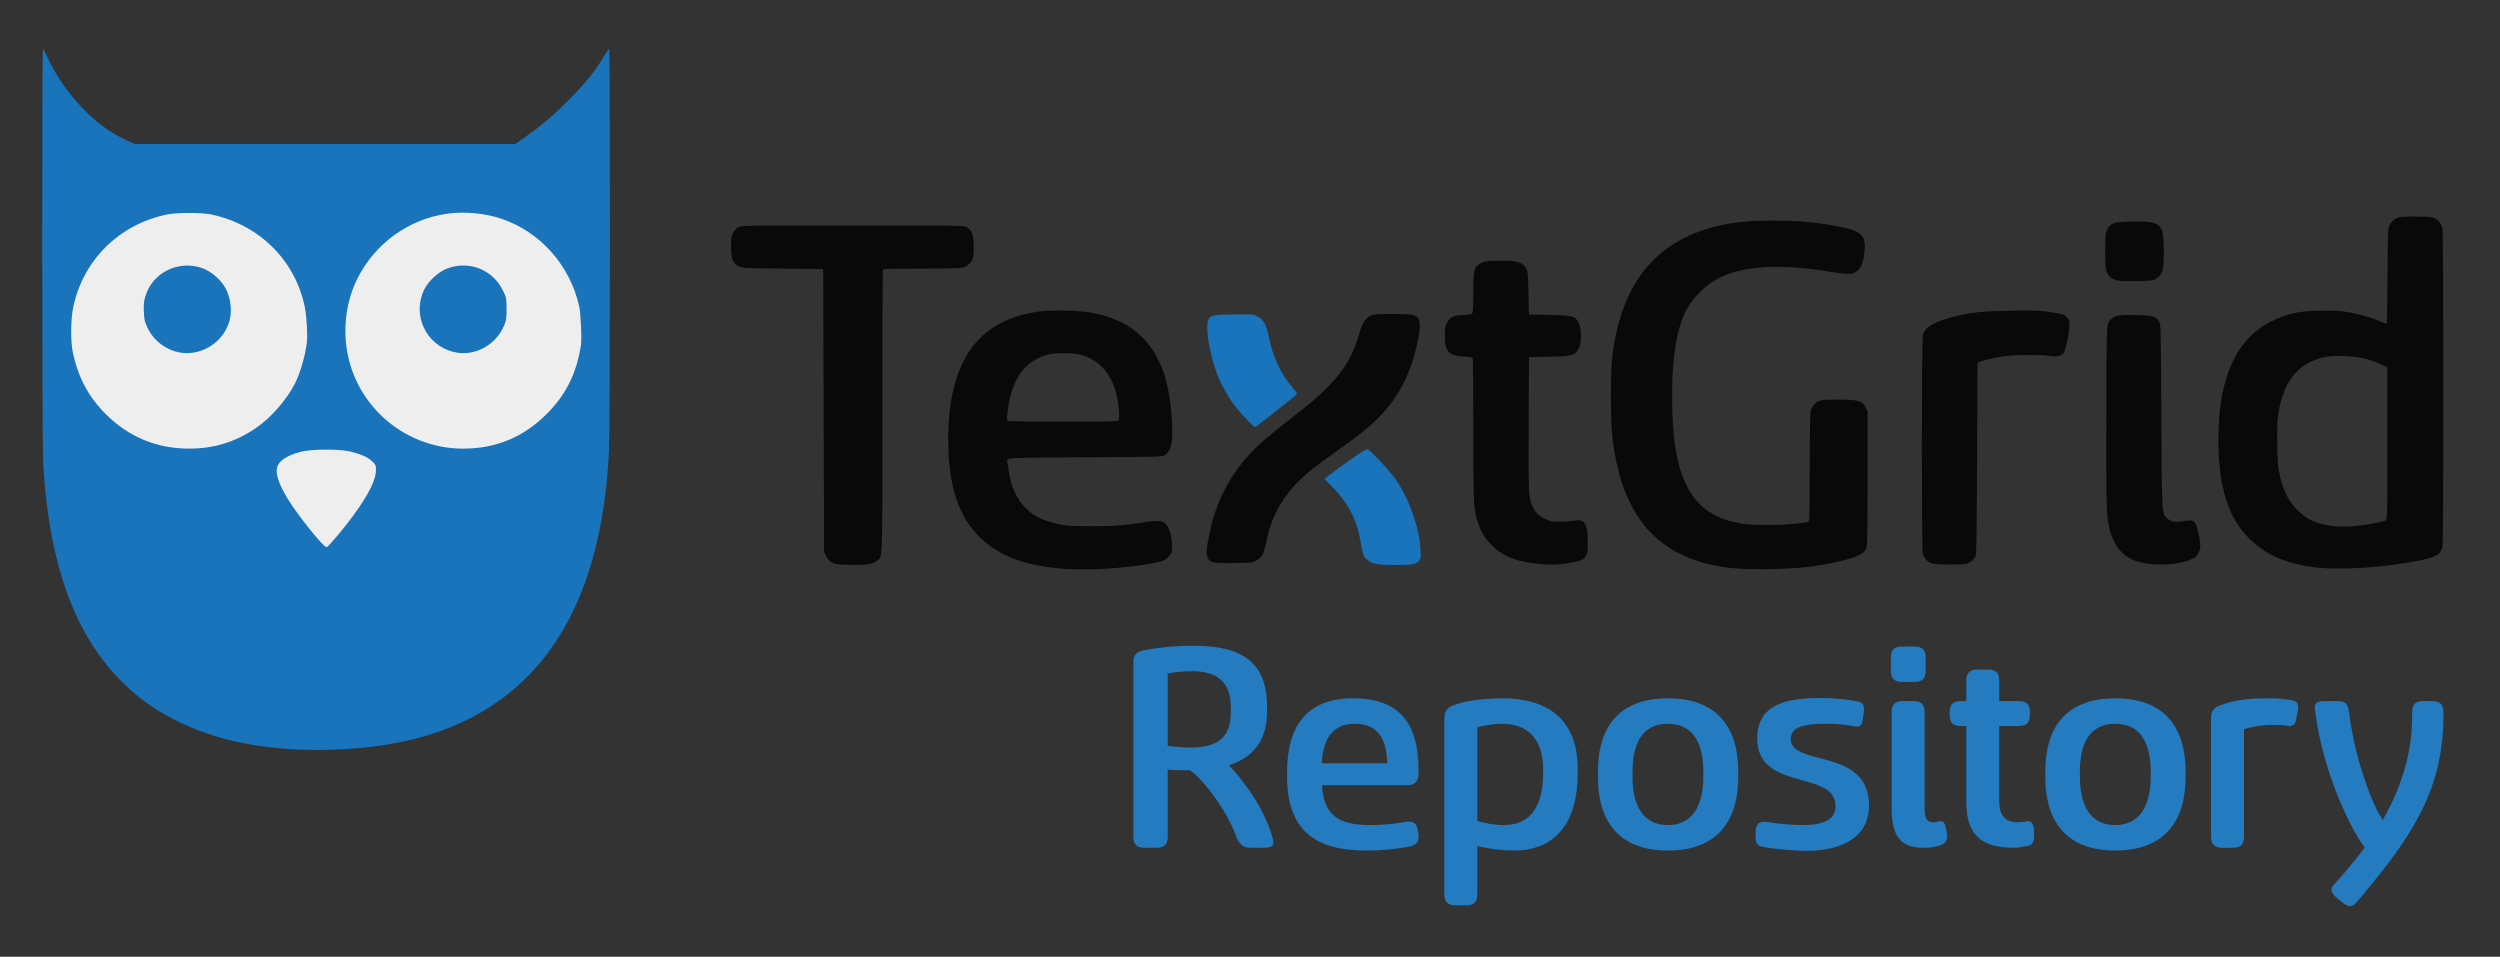
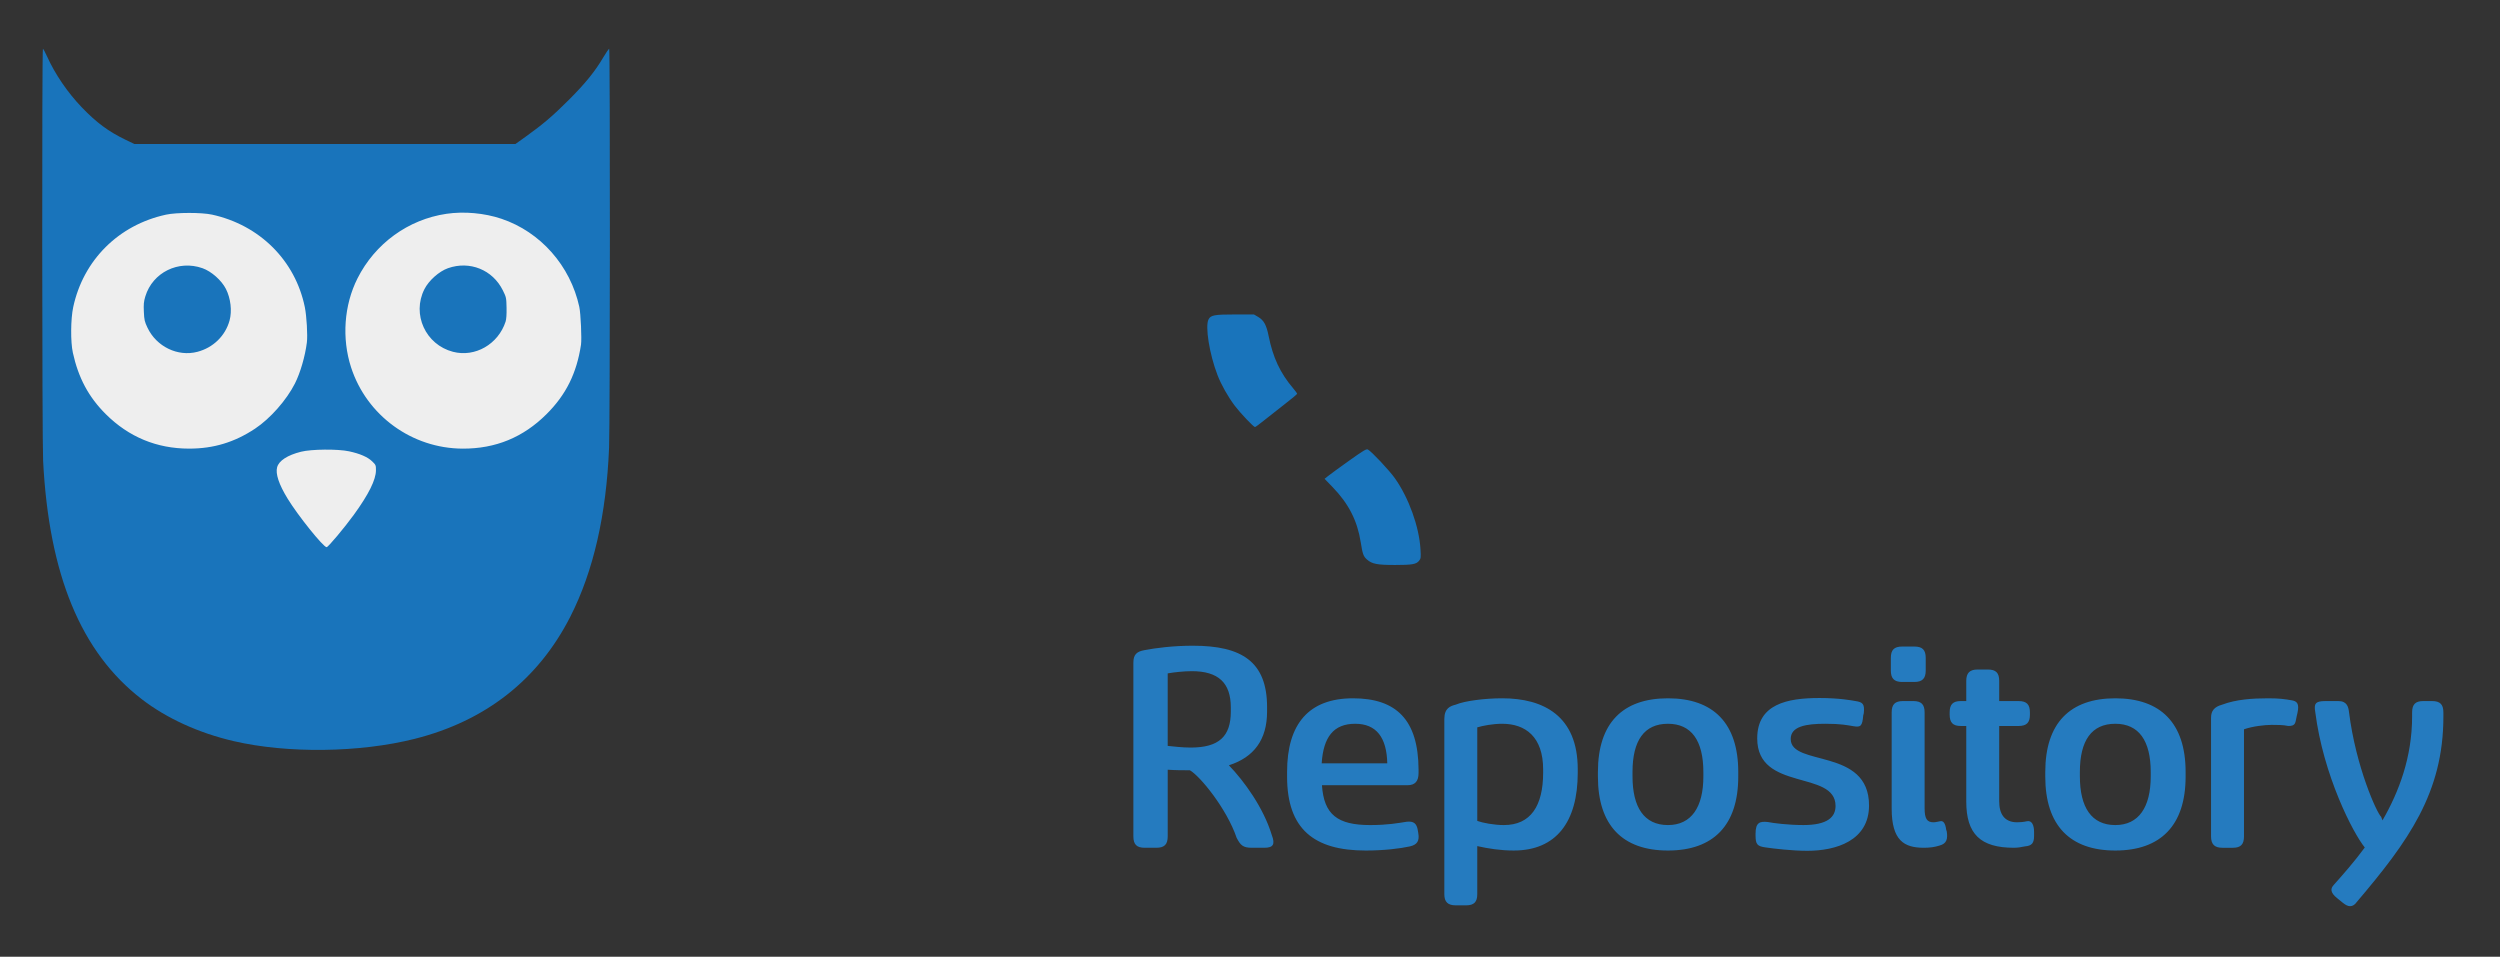
<svg xmlns="http://www.w3.org/2000/svg" width="1052.4" height="402.75" viewBox="0 0 1052.4 402.75">
  <rect x="0" y="0" width="1052.4" height="402.75" fill="#333333" stroke="none" />
  <path fill="#FFF" fill-opacity=".917" d="M79.453 81.4h113.525c33.09 0 59.917 26.824 59.917 59.915v45.727c0 33.09-26.826 59.917-59.917 59.917H79.453c-33.092 0-59.918-26.827-59.918-59.918v-45.727c0-33.09 26.826-59.916 59.918-59.916z" />
  <path fill="#1974BB" d="M597.384 236.043c-1.19 1.494-2.86 1.787-10.168 1.79-7.438.002-9.645-.426-11.758-2.28-1.51-1.324-1.85-2.266-2.64-7.255-1.443-9.144-5.07-16.244-11.898-23.304l-3.32-3.43 1.553-1.247c.853-.685 4.782-3.547 8.732-6.36 6.088-4.332 7.295-5.053 7.93-4.737 1.46.728 9.025 8.775 11.37 12.092 5.874 8.306 10.223 20.386 10.79 29.966.205 3.46.16 3.826-.59 4.765zm-56.61-65.878c-2.89 2.227-6.79 5.298-8.673 6.824-1.88 1.527-3.59 2.775-3.8 2.775-.606 0-6.222-5.92-8.54-9.002-2.867-3.815-5.695-8.845-7.257-12.904-3.385-8.802-5.263-20.502-3.757-23.413.927-1.793 2.448-2.074 11.247-2.074h7.868l1.77 1.04c2.393 1.405 3.48 3.39 4.414 8.046 1.824 9.09 4.895 15.63 10.36 22.05.895 1.052 1.63 2.07 1.63 2.262-.004.19-2.37 2.167-5.26 4.393zm-284.373 18.217c-1.152 28.382-6.607 52.157-16.357 71.283-13.492 26.467-35.653 43.847-65.497 51.365-23.17 5.838-53.585 6.215-76.218.944-14.674-3.417-28.202-9.59-38.652-17.642-25.58-19.708-39.068-52.3-41.525-100.332-.445-8.733-.525-173.462-.082-173.462.162 0 .96 1.47 1.77 3.272 3.333 7.403 8.617 15.138 14.602 21.382 6.128 6.392 11.236 10.18 18.36 13.616l3.748 1.806 80.212.005 80.214.005 4.27-3.056c7.34-5.253 11.545-8.84 18.34-15.646 6.89-6.906 10.91-11.877 14.41-17.826 1.155-1.958 2.257-3.56 2.45-3.56.424 0 .38 157.39-.043 167.844zm-12.535-59.195c-3.77-17.33-16.35-31.568-32.774-37.093-7.17-2.412-15.74-3.185-23.166-2.087-16.093 2.376-30.04 12.506-37.44 27.19-5.664 11.238-6.666 25.222-2.69 37.467 6.59 20.28 25.616 34.123 47 34.195 13.822.047 25.44-4.733 35.26-14.507 8.214-8.176 12.697-17.2 14.525-29.244.364-2.412-.117-13.182-.715-15.923zm-31.032 6.202c-3.105 9.533-12.853 15.125-22.144 12.705-11.55-3.007-17.382-15.79-12.03-26.355 1.86-3.672 6.18-7.518 9.923-8.84 9.163-3.233 18.817.668 23.098 9.338 1.428 2.89 1.475 3.104 1.56 7.306.056 2.796-.087 4.863-.407 5.845zm-56.194 58.8c-1.89-1.813-5.124-3.217-9.66-4.195-4.802-1.035-15.827-.94-20.277.173-5.688 1.425-9.303 3.774-10.043 6.525-.74 2.745.735 7.18 4.37 13.145 4.35 7.144 15.085 20.505 16.473 20.505.616 0 7.526-8.233 11.45-13.64 6.256-8.623 9.295-14.74 9.306-18.738.005-2.132-.06-2.28-1.62-3.776zm-28.322-64.903c-4.025-19.63-18.993-34.547-39.077-38.94-4.312-.944-14.915-.94-19.306.008-19.99 4.315-34.855 19.113-39.114 38.932-1.077 5.015-1.152 14.603-.15 19.183 2.32 10.613 6.643 18.678 13.865 25.87 9.665 9.622 21.455 14.505 35.053 14.515 10.308.01 19.165-2.676 27.82-8.432 6.367-4.234 13.233-12.023 16.762-19.014 2.254-4.467 4.27-11.4 5.01-17.236.376-2.95-.1-11.172-.862-14.887zm-31.684 5.637c-1.778 6.466-6.908 11.454-13.563 13.186-8.237 2.147-17.192-2.182-20.97-10.135-1.235-2.6-1.387-3.267-1.544-6.738-.142-3.19-.035-4.302.622-6.463 3.062-10.084 13.93-15.45 24.057-11.876 3.75 1.324 8.034 5.114 9.864 8.725 2.026 4 2.636 9.287 1.534 13.3z" />
-   <path fill="#090909" d="M1028.19 229.852c-.71 3.596-2.25 4.552-9.86 6.125-14.216 2.937-33.407 4.172-43.942 2.828-11.913-1.52-20.247-5.097-27.014-11.596-7.896-7.582-11.946-17.748-13.228-33.208-.526-6.35-.243-17.738.583-23.53 3.186-22.31 13.346-34.708 31.846-38.862 3.663-.823 14.882-1.147 19.547-.565 4.797.6 11.12 2.242 15.096 3.92 1.744.738 3.295 1.342 3.446 1.342.15 0 .324-8.978.387-19.95.11-19.823.117-19.962.953-21.662.58-1.175 1.342-1.996 2.435-2.622 1.51-.865 1.913-.913 7.775-.913 3.4 0 6.81.133 7.576.297 2.125.45 3.856 2.31 4.365 4.686.51 2.365.54 131.157.036 133.71zm-26.07-76.56c-4.624-2.135-9.264-3.165-15.31-3.395-6.502-.248-9.89.355-14.38 2.56-5.534 2.717-9.132 7.13-11.507 14.118-1.99 5.847-2.52 10.735-2.292 21.058.173 7.737.314 9.304 1.168 12.925 1.463 6.215 3.652 10.45 7.26 14.056 1.873 1.87 3.73 3.313 5.275 4.09 6.655 3.355 15.796 3.846 27.558 1.483 2.044-.412 4.025-.913 4.403-1.114.66-.354.688-1.7.688-32.413v-32.043l-2.86-1.324zm-76.364 78.678c-.797 2.238-1.937 3.167-5.116 4.172-6.18 1.952-15.077 2.042-20.962.213-6.007-1.867-9.884-6.47-11.708-13.9-1.284-5.226-1.42-10.326-1.306-48.122.124-40.54-.013-38.083 2.23-40.145 1.537-1.413 3.437-1.703 10.25-1.568 6.977.14 8.014.427 9.696 2.683.788 1.055.788 1.167 1.003 39.712.23 41.62.187 40.788 2.203 42.944 1.517 1.624 3.517 2.022 7.074 1.408 4.605-.796 5.233-.27 6.424 5.38.875 4.136.91 5.272.212 7.222zM910.43 113.563c-.615 2.19-2.046 3.76-3.95 4.33-.85.255-4.24.43-8.332.43-6.413 0-7.02-.06-8.574-.843-1.22-.616-1.9-1.293-2.514-2.515-.792-1.568-.844-2.138-.844-9.193 0-7.062.052-7.623.844-9.172 1.41-2.76 2.658-3.167 10.205-3.325 9.018-.188 11.48.513 12.858 3.663.81 1.854 1.035 14.022.306 16.625zm-40.19 30.046c-.505 2.264-1.163 4.492-1.46 4.948-.82 1.25-3.18 1.75-5.97 1.264-2.968-.517-13.69-.523-17.816-.01-3.97.495-8.227 1.36-10.668 2.168l-1.872.622-.188 40.462c-.18 38.984-.212 40.506-.902 41.645-.395.65-1.405 1.578-2.248 2.06-1.447.828-1.896.877-8.087.877-4.47 0-7.004-.158-7.95-.494-1.68-.596-3.124-2.22-3.65-4.108-.556-2.006-.532-90.027.026-92.06.94-3.417 5.038-5.725 14.01-7.89 6.984-1.686 11.024-2.092 22.854-2.297 9.2-.16 12.056-.08 15.734.426 6.042.833 7.087 1.15 8.215 2.493.82.975.957 1.49.926 3.458-.023 1.274-.452 4.17-.957 6.434zm-84.68 87.4c-.752 1.528-1.88 2.33-4.997 3.555-2.895 1.138-11.264 3-17.105 3.807-10.718 1.478-29.2 1.676-37.595.402-28.342-4.3-43.123-21.37-47.077-54.36-.9-7.51-.9-28.39.003-35.18 4.13-31.122 18.943-48.64 46.064-54.482 6.18-1.332 12.622-1.904 21.426-1.904 11.136 0 19.204.777 29.096 2.8 8.16 1.67 10.137 3.676 9.565 9.7-.524 5.544-1.637 8.13-4.01 9.322-1.697.854-3.962.828-9.437-.106-15.78-2.692-28.464-2.94-38.533-.747-7.24 1.575-12.502 4.322-17.245 9.003-7.525 7.427-10.672 17.038-11.632 35.517-.46 8.833-.013 21.868.99 28.88 2.925 20.467 11.372 30.5 27.94 33.188 4.566.74 16.048.748 22.936.018 2.845-.3 5.33-.648 5.525-.768.216-.132.355-9.042.356-22.768 0-14.58.14-23.052.396-23.967.217-.778.9-1.99 1.517-2.693 1.592-1.815 3.62-2.173 11.387-2.015 7.594.155 8.824.55 10.21 3.3l.84 1.67-.007 28.302c-.005 25.3-.07 28.428-.613 29.525zm-117.344 1.394c-.732 2.798-2.032 3.653-6.792 4.463-5.443.926-7.52 1.025-12.628.608-9.865-.806-15.964-3.122-20.73-7.875-3.004-2.993-4.61-5.618-5.957-9.747-1.814-5.548-1.893-7.178-1.9-38.965-.005-16.38-.133-29.975-.284-30.206-.156-.24-1.744-.49-3.667-.58-6.36-.298-8.038-2.122-8.038-8.74 0-3.172.135-4.04.844-5.438 1.22-2.407 2.675-3.11 6.813-3.29 2.534-.11 3.512-.3 3.862-.745.342-.437.47-2.816.47-8.838 0-9.61.26-10.64 3.09-12.23 1.428-.803 2.154-.912 7.034-1.05 8.024-.228 10.674.512 12.266 3.432.543.995.677 2.618.835 10.176l.19 8.992 8.618.187c9.8.212 10.69.432 12.127 2.99 1.56 2.774 1.522 9.314-.07 11.675-1.718 2.55-2.473 2.735-12.056 2.943l-8.617.187-.11 28.287c-.12 30.07-.065 31.167 1.666 34.655 1.29 2.597 2.822 4.068 5.51 5.287 2.074.94 2.685 1.04 6.234 1.006 2.163-.02 4.775-.207 5.8-.417 4.1-.833 5.47 1.104 5.665 7.986.062 2.267-.018 4.625-.18 5.244zm-70.747-92.352c-2.695 15.613-7.945 26.506-17.31 35.918-4.09 4.11-7.582 6.892-17.81 14.178-11.732 8.36-15.58 11.684-19.855 17.154-4.654 5.957-7.27 11.447-9.006 18.92-1.548 6.643-1.643 6.95-2.48 8.015-.43.548-1.486 1.372-2.34 1.83-1.44.77-2.146.84-9.28.953-8.997.14-10.085-.097-11.054-2.413-.68-1.628-.508-3.734.822-10.162 3.185-15.38 10.47-27.995 22.265-38.547 1.957-1.75 6.846-5.735 10.863-8.853 9.55-7.412 12.953-10.315 17.077-14.565 6.696-6.903 10.54-13.558 12.895-22.328 1.04-3.873 2.52-6.17 4.633-7.192 1.46-.705 2.285-.773 9.36-.773 8.338 0 9.7.238 10.873 1.917.59.84.75 3.61.347 5.95h-.003v-.002zM493.213 232.36c-.42 1.31-1.703 2.734-3.135 3.48-2.306 1.198-13.25 2.837-23.284 3.482-25.882 1.67-42.945-2.347-53.84-12.678-9.454-8.964-13.775-21.97-13.787-41.486-.02-32.715 12.16-50.214 37.55-53.94 5.74-.84 18.297-.56 23.53.526 11.512 2.394 19.254 7.194 24.8 15.378 4.8 7.083 7.296 15.812 8.192 28.647.702 10.033.06 13.662-2.78 15.764-1.048.775-1.333.784-33.453.97-35.196.203-33.258.073-32.915 2.23.082.525.346 2.22.582 3.764 1.014 6.61 3.338 11.66 7.07 15.36 2.774 2.752 5.577 4.37 9.943 5.732 5.206 1.628 8.28 1.95 18.358 1.932 9.426-.02 12.616-.267 21.93-1.705 5.77-.89 7.38-.703 9.07 1.062 1.663 1.733 3.007 8.858 2.166 11.48zm-22.884-64.887c-2.03-9.854-7.622-16.31-15.805-18.24-3.118-.734-10.33-.733-13.225.004-9.9 2.516-15.516 10.358-17.116 23.905-.37 3.13-.355 3.73.105 4.022.31.196 10.225.344 23.274.348 18.712.005 22.823-.085 23.243-.507.577-.575.322-5.65-.477-9.532zm-60.84-58.704c-.68 1.85-2.336 3.385-4.215 3.908-.897.25-7.34.396-17.4.4-14.223 0-16.003.065-16.204.594-.124.325-.226 27.22-.226 59.768 0 64.642.14 60.645-2.194 62.61-1.755 1.475-4.538 1.894-11.464 1.724-5.504-.136-6.147-.225-7.605-1.047-1.1-.623-1.85-1.427-2.434-2.61l-.844-1.712-.187-59.568-.188-59.57-17.046-.187c-16.338-.18-17.106-.22-18.53-.966-2.465-1.294-3.198-3.172-3.198-8.194 0-3.582.12-4.403.842-5.832.5-.985 1.377-1.973 2.153-2.42 1.297-.75 1.817-.76 48.143-.76 46.156 0 46.85.012 48.105.75 2.097 1.234 2.82 3.12 2.937 7.68.075 2.75-.058 4.382-.443 5.43z" />
  <g fill="#257BBF">
    <path d="M481.885 356.875c-3.38 0-4.777-1.398-4.777-4.777v-73.172c0-3.38 1.398-4.66 4.66-5.243 4.895-.933 12.235-1.864 20.39-1.864 20.508 0 31.228 6.64 31.228 25.865v1.864c0 11.768-5.476 19.225-16.08 22.603 6.41 6.642 14.565 17.827 18.062 29.362 1.514 3.96.582 5.36-3.146 5.36h-5.243c-3.73 0-4.778-1.05-6.41-4.195-4.194-12.35-15.497-26.1-19.69-28.43-2.797 0-6.06 0-9.322-.233v28.08c0 3.38-1.398 4.777-4.777 4.777h-4.895zm36.236-57.326V297.8c0-10.37-5.242-15.264-16.428-15.264-3.263 0-7.574.466-10.137.932v30.527c2.563.233 6.06.7 9.67.7 11.886 0 16.896-4.662 16.896-15.148zM597.038 350.7c.583 3.262-.466 4.894-3.495 5.592-4.195.933-11.07 1.748-18.643 1.748-21.673 0-33.09-8.972-33.09-31.11v-1.98c0-20.273 9.204-30.993 27.73-30.993 18.292 0 27.497 9.09 27.613 29.945v1.515c0 3.38-1.397 5.126-4.66 5.126H556.49c.816 12.35 6.525 16.778 20.274 16.778 7.34 0 11.65-.814 15.38-1.396 3.03-.35 4.194.815 4.66 3.38l.234 1.395zm-40.664-29.362h27.614c-.232-10.836-4.544-16.662-13.516-16.662-9.087 0-13.4 5.593-14.098 16.662zM621.87 356.176v20.273c0 3.262-1.397 4.66-4.66 4.66h-4.428c-3.262 0-4.776-1.398-4.776-4.66v-73.755c0-4.66 2.563-5.477 4.776-6.06 3.846-1.63 12.468-2.68 19.575-2.68 17.478 0 31.81 7.457 31.81 29.828v1.515c0 20.74-9.09 32.74-26.916 32.74-5.592.002-10.72-.813-15.38-1.862zM649.6 323.9c0-13.748-7.456-19.225-17.243-19.225-3.962 0-8.156.815-10.486 1.515v39.383c2.215.815 7.108 1.747 11.187 1.747 11.302 0 16.545-8.04 16.545-22.138v-1.28zM672.66 324.95c0-20.508 10.37-30.994 29.48-30.994 19.107 0 29.594 10.486 29.594 30.993v1.98c0 20.507-10.486 31.11-29.595 31.11-19.11 0-29.48-10.604-29.48-31.11v-1.98zm44.392.116c0-13.283-5.01-20.39-14.914-20.39-10.02 0-14.914 7.106-14.914 20.272v1.864c0 13.05 4.894 20.507 14.914 20.507 9.903 0 14.914-7.574 14.914-20.508v-1.746zM784.342 301.18c-.35 4.545-1.166 5.01-3.962 4.545-2.913-.466-5.243-1.05-12-1.05-8.04 0-14.565 1.05-14.565 6.41 0 11.768 32.974 3.495 32.974 27.963 0 14.914-13.982 19.108-25.984 19.108-6.408 0-14.215-.932-17.36-1.397-3.73-.468-4.428-1.283-4.428-5.128v-.7c0-4.776 1.864-5.242 5.127-4.893 2.33.465 8.622 1.28 15.03 1.28 10.137 0 13.516-3.38 13.516-8.04 0-15.263-32.973-5.94-32.973-28.43 0-14.447 12.584-17.01 26.216-17.01 8.506 0 13.75 1.048 15.147 1.28 2.913.467 3.96 1.05 3.495 5.127l-.233.934zM800.746 287.082c-3.38 0-4.777-1.515-4.777-4.777v-5.36c0-3.378 1.397-4.776 4.776-4.776h5.127c3.38 0 4.777 1.397 4.777 4.776v5.36c0 3.262-1.398 4.776-4.777 4.776h-5.127zm18.76 62.92c.466 3.145 0 5.125-3.03 5.94-2.213.7-4.194.933-6.64.933-8.273 0-13.518-3.03-13.518-16.545v-40.432c0-3.38 1.398-4.777 4.777-4.777h4.312c3.38 0 4.777 1.4 4.777 4.778v40.314c0 4.312.932 5.942 3.73 5.942.93 0 2.096-.35 2.91-.466 1.283-.233 2.1.932 2.448 3.612l.234.7zM827.718 305.607h-2.33c-3.263 0-4.66-1.397-4.66-4.776v-.932c0-3.38 1.397-4.777 4.66-4.777h2.33v-8.504c0-3.38 1.515-4.777 4.777-4.777h4.31c3.38 0 4.778 1.396 4.778 4.776v8.505h8.156c3.378 0 4.776 1.4 4.776 4.778v.933c0 3.38-1.398 4.777-4.777 4.777h-8.157V337.3c0 5.243 2.098 8.854 7.574 8.854 1.165 0 2.68-.116 4.194-.466 1.98-.35 2.914 1.63 2.914 4.544v1.632c0 3.03-.933 4.194-3.846 4.427-1.515.35-3.146.584-4.66.584-14.1 0-20.04-5.826-20.04-19.458v-31.81zM860.98 324.95c0-20.508 10.37-30.994 29.48-30.994 19.107 0 29.594 10.486 29.594 30.993v1.98c0 20.507-10.486 31.11-29.595 31.11-19.11 0-29.48-10.604-29.48-31.11v-1.98zm44.393.116c0-13.283-5.01-20.39-14.914-20.39-10.022 0-14.915 7.106-14.915 20.272v1.864c0 13.05 4.894 20.507 14.914 20.507 9.902 0 14.913-7.574 14.913-20.508v-1.746zM966.882 301.18c-.698 3.147-.35 4.428-3.61 4.428-2.1-.466-4.662-.466-6.992-.466-2.913 0-8.04.583-11.65 1.864v45.092c0 3.38-1.4 4.777-4.662 4.777h-4.428c-3.262 0-4.777-1.398-4.777-4.777v-49.985c0-2.796 1.282-4.544 4.66-5.477 5.827-2.214 12.817-2.68 19.343-2.68 4.894 0 6.99.35 9.787.815 2.33.35 3.495 1.283 2.563 5.478l-.234.933zM1002.937 345.34c6.99-12.117 12.468-26.682 12.468-43.81v-1.632c0-3.38 1.397-4.777 4.66-4.777h3.73c3.378 0 4.776 1.4 4.776 4.778v1.748c0 32.158-14.797 52.55-36.47 78.065-.814 1.166-1.747 1.75-2.795 1.75-.933 0-1.864-.467-3.03-1.4l-2.446-1.98c-2.914-2.33-2.914-4.077-1.283-5.708 3.73-4.195 8.39-9.438 12.934-15.613-5.01-6.177-17.477-30.412-20.855-57.094-.582-3.38 0-4.545 4.194-4.545h5.593c3.61 0 4.194 2.564 4.427 4.662 2.913 23.187 11.77 42.528 13.517 44.043l.58 1.515z" />
  </g>
</svg>